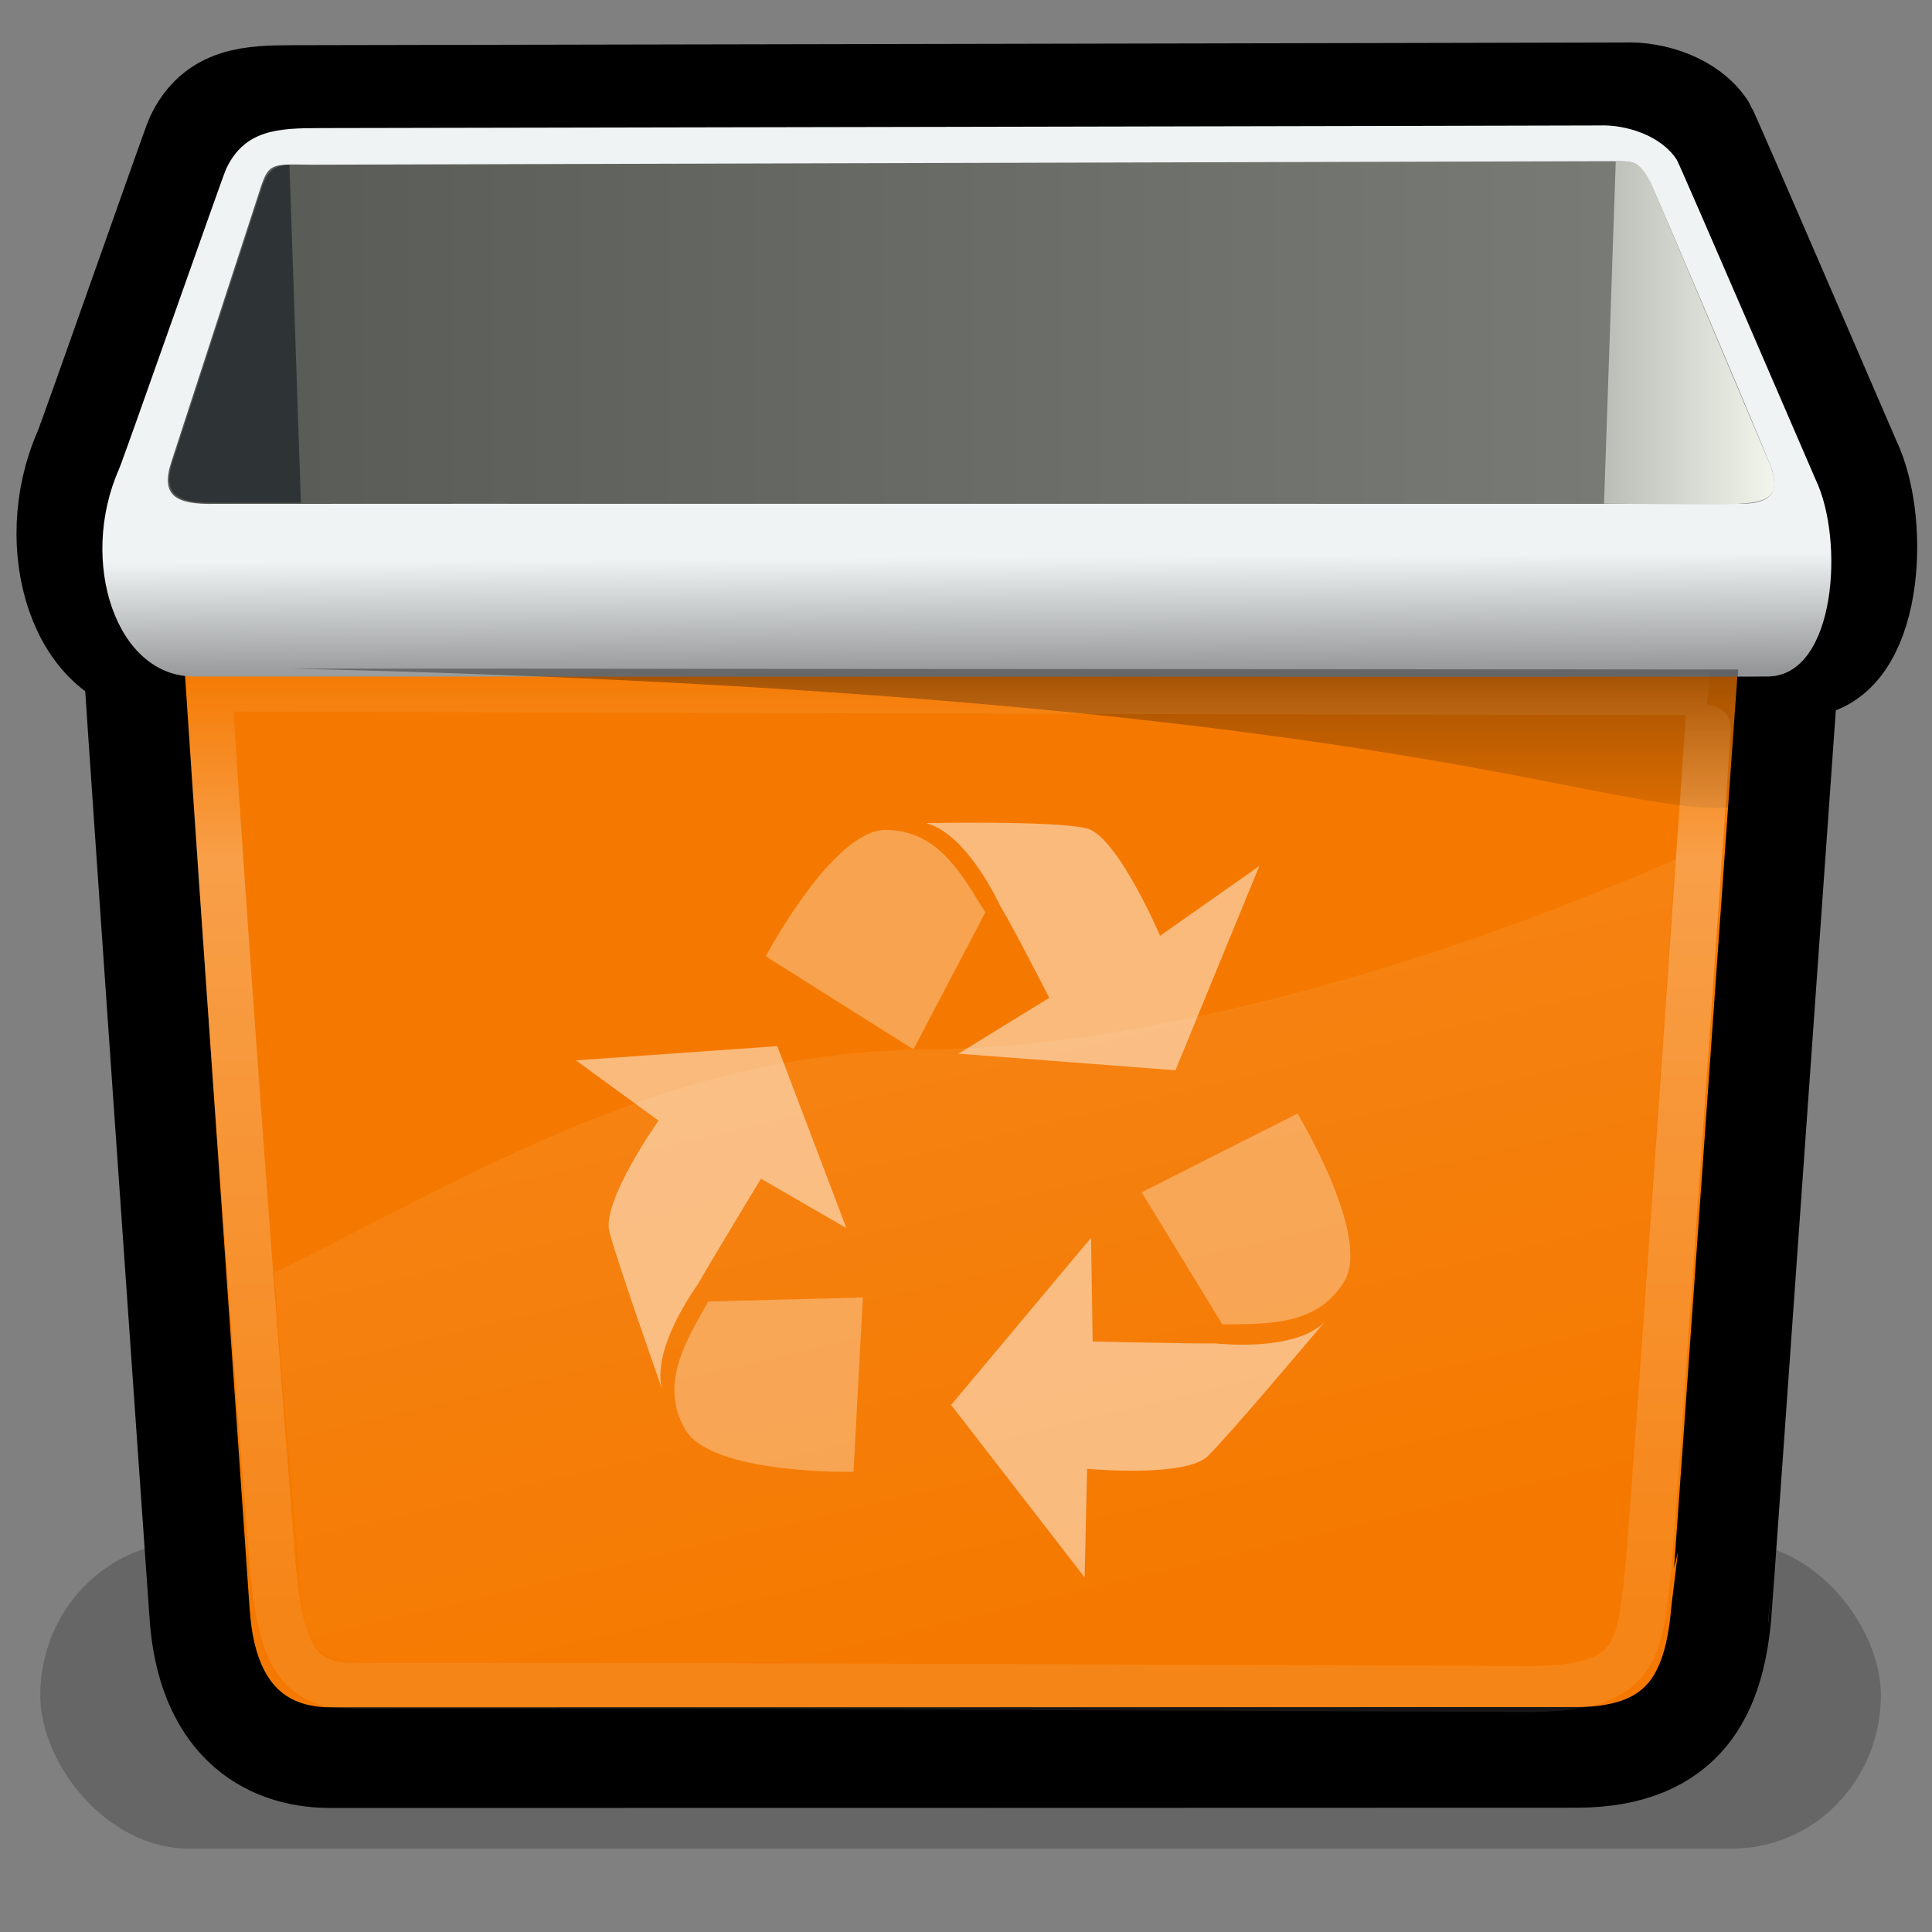
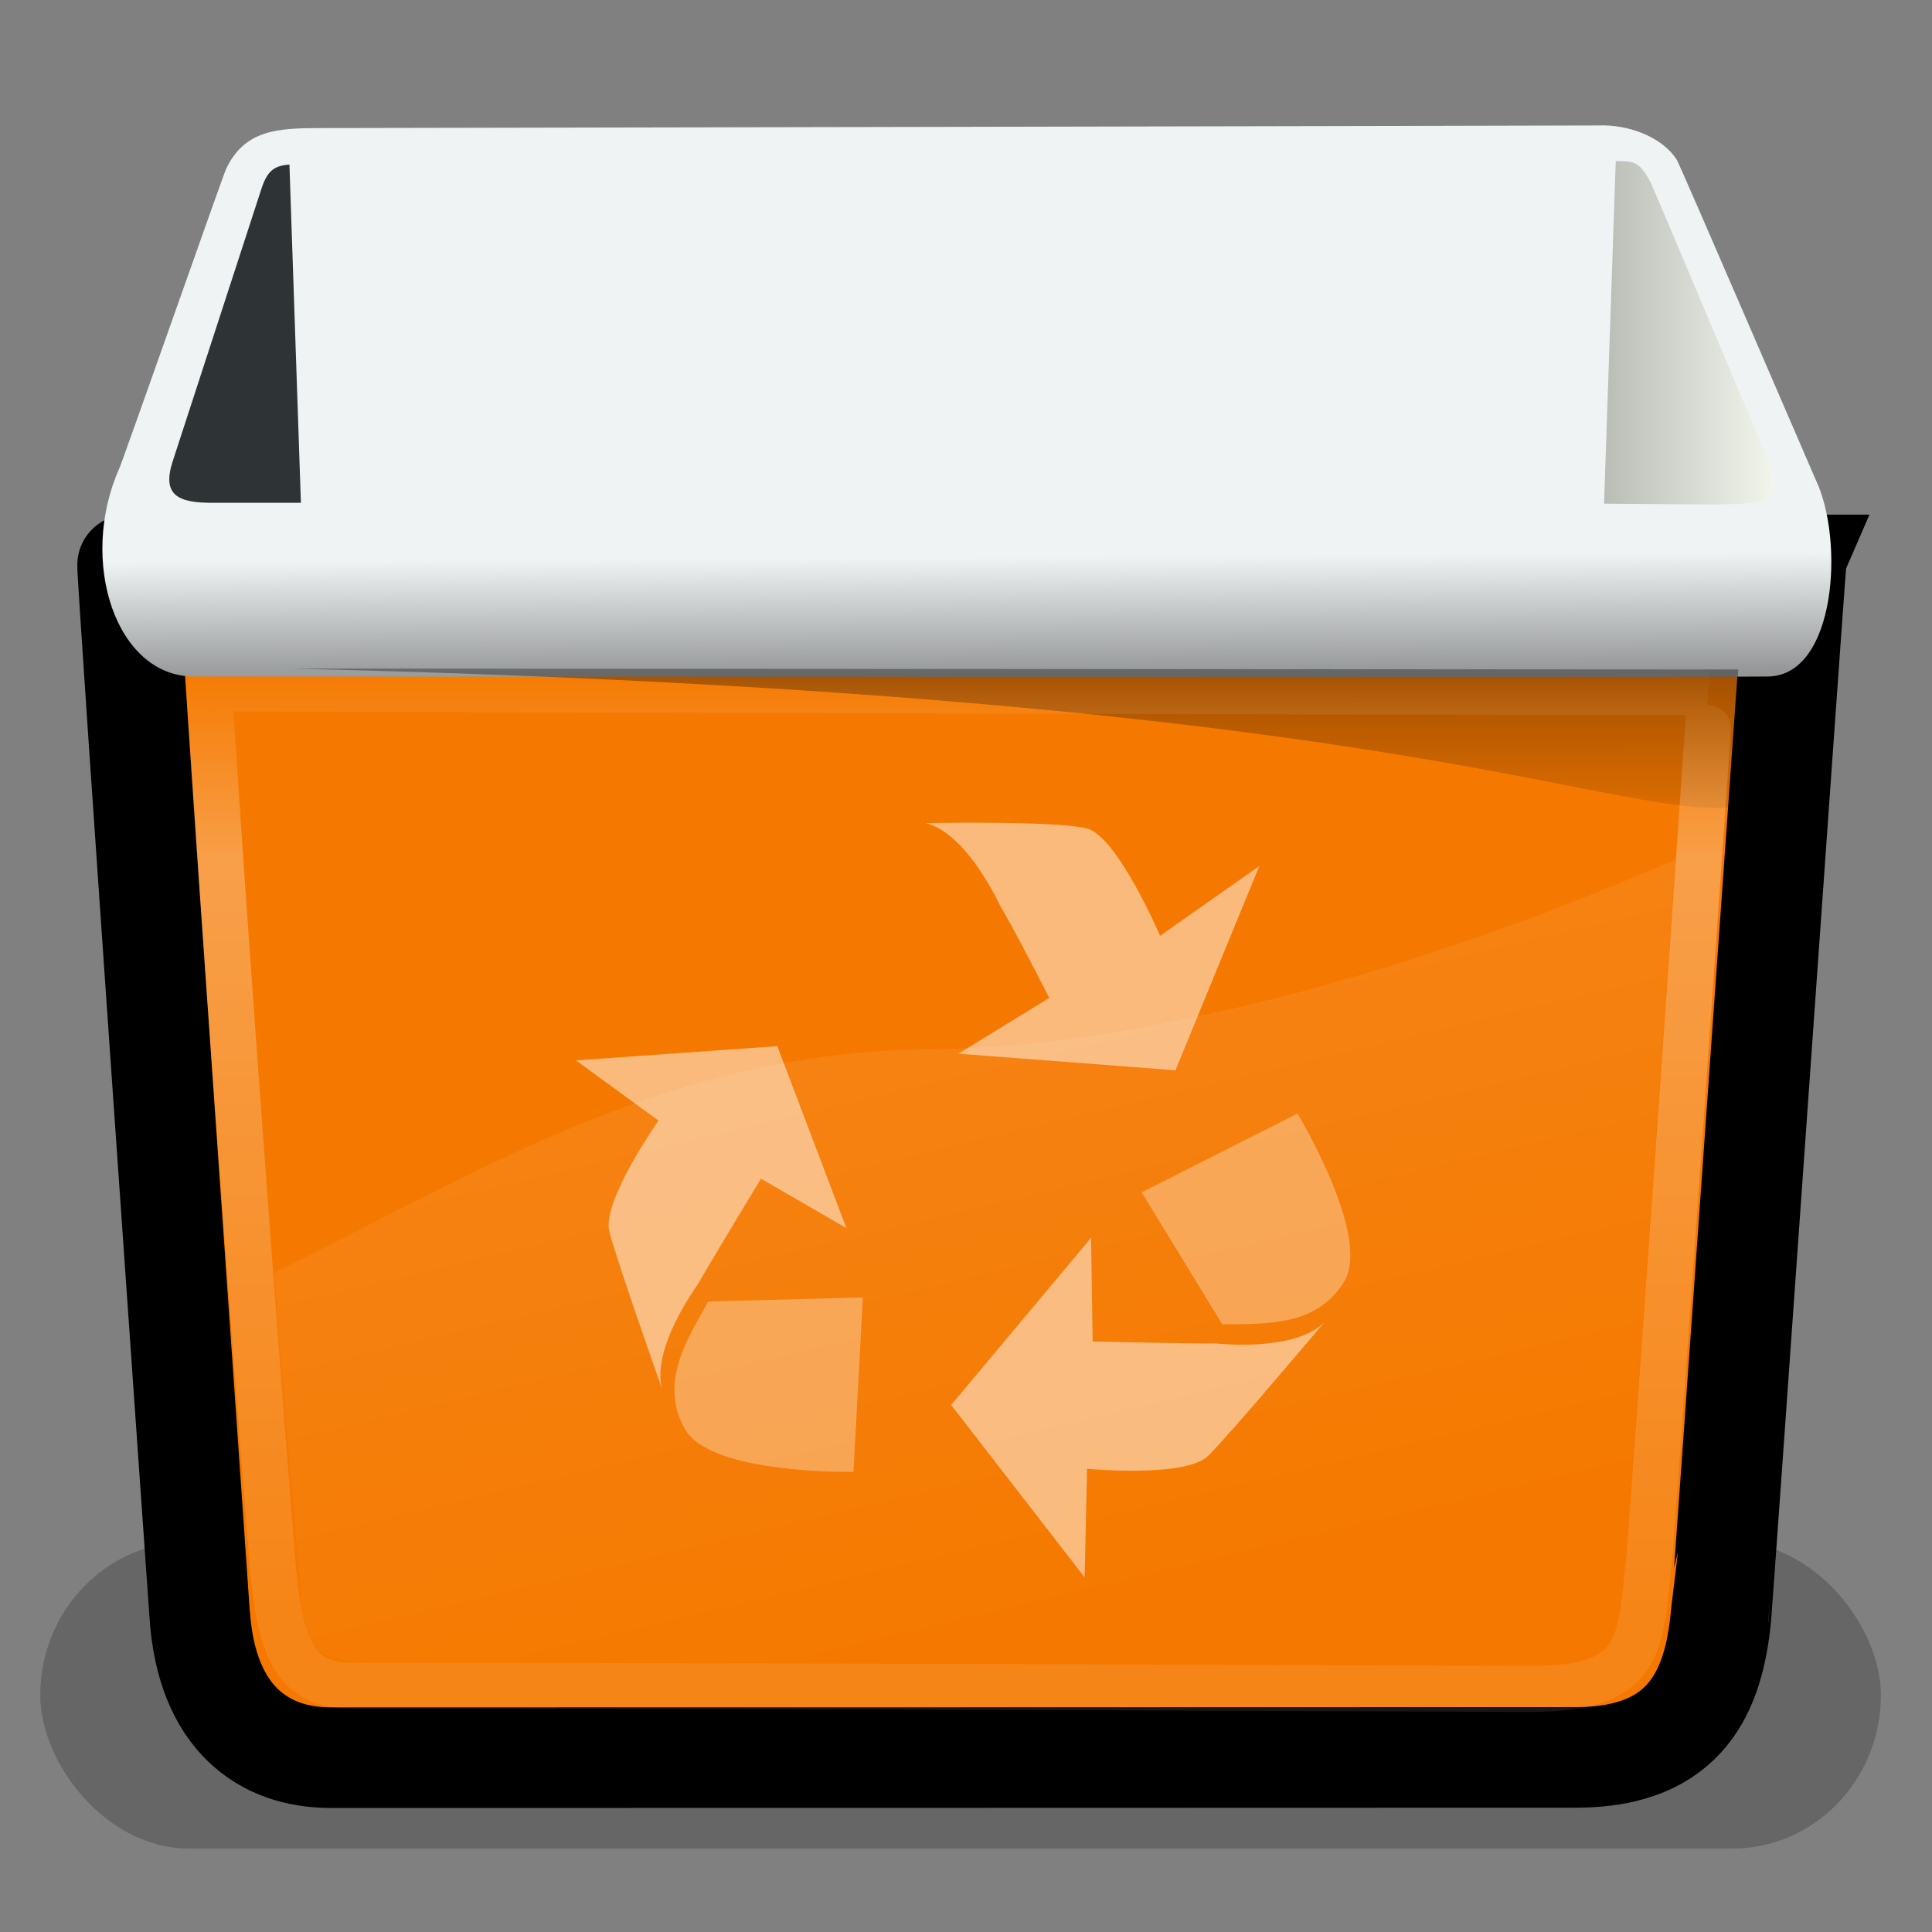
<svg xmlns="http://www.w3.org/2000/svg" xmlns:xlink="http://www.w3.org/1999/xlink" viewBox="0 0 48 48">
  <rect x="0" y="0" width="48" height="48" fill="#808080" stroke="none" />
  <defs>
    <linearGradient id="f">
      <stop offset="0" stop-color="#fff" stop-opacity="0" />
      <stop offset="0.21" stop-color="#fff" stop-opacity="1" />
      <stop offset="1" stop-color="#fff" stop-opacity=".32" />
    </linearGradient>
    <linearGradient id="e">
      <stop offset="0" stop-color="#fff" stop-opacity=".103" />
      <stop offset="1" stop-color="#fff" stop-opacity="0" />
    </linearGradient>
    <linearGradient id="g">
      <stop offset="0" stop-color="#b5c051" stop-opacity="1" />
      <stop offset="1" stop-color="#858e3f" stop-opacity="1" />
    </linearGradient>
    <linearGradient id="d">
      <stop offset="0" stop-color="#575955" stop-opacity="1" />
      <stop offset="1" stop-color="#7c7e79" stop-opacity="1" />
    </linearGradient>
    <linearGradient id="c">
      <stop offset="0" stop-color="#babdb6" stop-opacity="1" />
      <stop offset="1" stop-color="#f1f5ec" stop-opacity="1" />
    </linearGradient>
    <linearGradient id="b">
      <stop offset="0" stop-color="#000" stop-opacity="1" />
      <stop offset="1" stop-color="#000" stop-opacity="0" />
    </linearGradient>
    <linearGradient id="a">
      <stop offset="0" stop-color="#eff3f4" stop-opacity="1" />
      <stop offset="1" stop-color="#939596" stop-opacity="1" />
    </linearGradient>
    <linearGradient xlink:href="#a" id="h" gradientTransform="matrix(1.487,0,0,0.499,30.664,-38.583)" x1="-4.638" y1="104.388" x2="-4.524" y2="110.614" gradientUnits="userSpaceOnUse" />
    <linearGradient gradientUnits="userSpaceOnUse" y2="69.461" x2="7.529" y1="27.377" x1="7.374" gradientTransform="matrix(3.495,0,0,0.344,-2.972,-2.332)" id="m" xlink:href="#b" />
    <linearGradient gradientUnits="userSpaceOnUse" y2="6.89" x2="60.686" y1="6.89" x1="55.208" gradientTransform="matrix(0.772,0,0,1.558,-2.795,-2.465)" id="l" xlink:href="#c" />
    <linearGradient gradientUnits="userSpaceOnUse" y2="21.17" x2="19.738" y1="21.17" x1="2.933" gradientTransform="matrix(2.375,0,0,0.507,-2.795,-2.465)" id="k" xlink:href="#d" />
    <linearGradient y2="48.805" x2="25.312" y1="25.335" x1="17.574" gradientTransform="matrix(1.176,0,0,0.851,0,-2.298)" gradientUnits="userSpaceOnUse" id="n" xlink:href="#e" />
    <linearGradient gradientUnits="userSpaceOnUse" y2="51.108" x2="17.386" y1="22.816" x1="17.386" gradientTransform="matrix(1.216,0,0,0.823,0,-2.298)" id="o" xlink:href="#f" />
    <linearGradient xlink:href="#g" id="i" gradientUnits="userSpaceOnUse" gradientTransform="matrix(1.142,0,0,0.826,0.681,-1.41)" x1="10.861" y1="33.139" x2="30.587" y2="37.721" />
    <linearGradient xlink:href="#a" id="j" gradientUnits="userSpaceOnUse" gradientTransform="matrix(1.428,0,0,0.479,30.402,-36.155)" x1="-4.638" y1="104.388" x2="-4.524" y2="110.614" />
  </defs>
  <rect style="marker:none" width="45.73" height="7.622" x="1" y="38.306" rx="3.691" ry="3.811" opacity=".2" color="#000" fill="#000" fill-opacity="1" fill-rule="evenodd" stroke="none" stroke-width="1" stroke-linecap="round" stroke-linejoin="round" marker-start="none" marker-mid="none" marker-end="none" stroke-miterlimit="4" stroke-dasharray="none" stroke-dashoffset="0" stroke-opacity="1" visibility="visible" display="inline" overflow="visible" />
-   <path d="M 7.288,2.373 C 6.228,2.376 5.341,2.401 4.857,3.435 C 4.773,3.615 2.213,10.915 2.09,11.193 C 1.036,13.577 2.008,16.579 4.043,16.558 C 4.43,16.555 44.154,16.577 44.77,16.558 C 46.502,16.507 46.724,13.031 45.978,11.467 C 45.936,11.378 42.474,3.336 42.386,3.194 C 41.977,2.557 41.063,2.279 40.383,2.305 C 40.25,2.31 7.421,2.373 7.288,2.373 z " fill="url(#h)" fill-opacity="1" fill-rule="evenodd" stroke="#000" stroke-width="2.5" stroke-linecap="butt" stroke-linejoin="miter" stroke-miterlimit="4" stroke-dasharray="none" stroke-opacity="1" />
-   <path d="M 4.408,14.921 C 4.366,14.887 6.091,39.426 6.092,39.433 C 6.253,41.884 7.612,42.78 9.133,42.783 C 9.187,42.783 37.665,42.78 38.272,42.778 C 40.833,42.767 41.461,41.207 41.629,39.503 C 41.643,39.469 43.367,14.955 43.381,14.921 C 30.39,14.921 17.399,14.921 4.408,14.921 z " fill="url(#i)" fill-opacity="1" fill-rule="evenodd" stroke="none" stroke-width="2.5" stroke-linecap="butt" stroke-linejoin="miter" stroke-miterlimit="4" stroke-dasharray="none" stroke-opacity="1" />
  <path d="M 3.171,14.036 C 3.126,14 4.961,40.097 4.961,40.105 C 5.133,42.711 6.578,43.664 8.196,43.668 C 8.254,43.668 38.54,43.665 39.185,43.662 C 41.909,43.65 42.576,41.992 42.755,40.179 C 42.77,40.144 44.604,14.072 44.618,14.036 C 30.803,14.036 16.987,14.036 3.171,14.036 z " fill="#f57900" fill-opacity="1" fill-rule="evenodd" stroke="#000" stroke-width="2.5" stroke-linecap="butt" stroke-linejoin="miter" stroke-miterlimit="4" stroke-dasharray="none" stroke-opacity="1" />
  <path d="M 7.95,3.182 C 6.931,3.185 6.079,3.209 5.615,4.203 C 5.534,4.376 3.075,11.387 2.957,11.654 C 1.944,13.943 2.878,16.826 4.833,16.807 C 5.205,16.804 43.358,16.825 43.949,16.807 C 45.614,16.758 45.827,13.419 45.11,11.917 C 45.07,11.832 41.745,4.107 41.66,3.971 C 41.267,3.36 40.389,3.092 39.737,3.117 C 39.608,3.122 8.077,3.182 7.95,3.182 z " fill="url(#j)" fill-opacity="1" fill-rule="evenodd" stroke="none" stroke-width="2.5" stroke-linecap="butt" stroke-linejoin="miter" stroke-miterlimit="4" stroke-dasharray="none" stroke-opacity="1" />
-   <path style="marker:none" d="M 7.72,4.092 C 6.736,4.079 6.671,4.041 6.45,4.738 C 6.398,4.899 4.336,11.234 4.256,11.479 C 3.981,12.315 4.369,12.536 5.323,12.519 C 5.661,12.513 42.67,12.519 43.208,12.519 C 43.972,12.519 44.199,12.267 44.026,11.673 C 43.956,11.432 41.085,4.669 41.008,4.548 C 40.652,4.01 40.713,4.012 40.091,4.004 C 39.974,4.003 7.836,4.093 7.72,4.092 z " color="#000" fill="url(#k)" fill-opacity="1" fill-rule="evenodd" stroke="none" stroke-width="0" stroke-linecap="butt" stroke-linejoin="miter" marker-start="none" marker-mid="none" marker-end="none" stroke-miterlimit="4" stroke-dashoffset="0" stroke-opacity="1" visibility="visible" display="block" />
  <path style="marker:none" d="M 7.191,4.089 C 6.821,4.117 6.642,4.227 6.487,4.715 C 6.436,4.876 4.376,11.201 4.295,11.447 C 4.02,12.283 4.385,12.508 5.339,12.491 C 5.355,12.49 7.292,12.491 7.476,12.491 L 7.191,4.089 z " color="#000" fill="#2e3436" fill-opacity="1" fill-rule="evenodd" stroke="none" stroke-width="0" stroke-linecap="butt" stroke-linejoin="miter" marker-start="none" marker-mid="none" marker-end="none" stroke-miterlimit="4" stroke-dashoffset="0" stroke-opacity="1" visibility="visible" display="block" />
  <path style="marker:none" d="M 40.143,4.002 C 40.594,4.006 40.727,3.997 41.015,4.541 C 41.054,4.616 43.889,11.335 43.991,11.58 C 44.337,12.527 43.678,12.508 42.632,12.535 C 42.433,12.535 40.083,12.513 39.852,12.513 L 40.143,4.002 z " color="#000" fill="url(#l)" fill-opacity="1" fill-rule="evenodd" stroke="none" stroke-width="0" stroke-linecap="butt" stroke-linejoin="miter" marker-start="none" marker-mid="none" marker-end="none" stroke-miterlimit="4" stroke-dashoffset="0" stroke-opacity="1" visibility="visible" display="block" />
  <path style="marker:none" d="M 43.188,16.633 L 7.2,16.61 C 34.314,17.24 39.641,20.219 42.946,20.067 L 43.188,16.633 z " color="#000" fill="url(#m)" fill-opacity="1" fill-rule="nonzero" stroke="none" stroke-width="0" stroke-linecap="butt" stroke-linejoin="miter" marker-start="none" marker-mid="none" marker-end="none" stroke-miterlimit="4" stroke-dashoffset="0" stroke-opacity="1" visibility="visible" display="block" />
  <g transform="matrix(1.42,0,0,1.42,-67.254,-9.783)" fill="#fff" fill-opacity=".488">
    <path d="M 64.131,25.325 L 67.928,25.615 L 69.396,22.041 L 67.659,23.262 C 67.659,23.262 66.914,21.524 66.379,21.384 C 65.843,21.245 63.559,21.291 63.559,21.291 C 64.286,21.471 64.85,22.72 64.859,22.734 C 65.086,23.104 65.72,24.348 65.72,24.348 L 64.131,25.325 z " fill-rule="evenodd" stroke="none" stroke-width="1px" stroke-linecap="butt" stroke-linejoin="miter" stroke-opacity="1" />
-     <path d="M 64.601,22.853 L 63.344,25.25 L 60.76,23.621 C 60.76,23.621 61.932,21.41 62.855,21.41 C 63.786,21.41 64.202,22.212 64.601,22.853 z " style="marker:none" color="#000" fill-opacity=".31" fill-rule="evenodd" stroke="none" stroke-width="1px" stroke-linecap="butt" stroke-linejoin="miter" marker-start="none" marker-mid="none" marker-end="none" stroke-miterlimit="4" stroke-dashoffset="0" stroke-opacity="1" visibility="visible" display="inline" overflow="visible" />
    <path d="M 66.451,28.546 L 64.003,31.471 L 66.339,34.488 L 66.382,32.588 C 66.382,32.588 68.103,32.75 68.498,32.363 C 68.893,31.975 70.536,30.021 70.536,30.021 C 70.008,30.552 68.647,30.395 68.631,30.395 C 68.197,30.4 66.48,30.36 66.48,30.36 L 66.451,28.546 z " fill-rule="evenodd" stroke="none" stroke-width="1px" stroke-linecap="butt" stroke-linejoin="miter" stroke-opacity="1" />
    <path d="M 68.748,30.061 L 67.337,27.751 L 70.063,26.372 C 70.063,26.372 71.358,28.513 70.884,29.305 C 70.405,30.104 69.503,30.049 68.748,30.061 z " style="marker:none" color="#000" fill-opacity=".31" fill-rule="evenodd" stroke="none" stroke-width="1px" stroke-linecap="butt" stroke-linejoin="miter" marker-start="none" marker-mid="none" marker-end="none" stroke-miterlimit="4" stroke-dashoffset="0" stroke-opacity="1" visibility="visible" display="inline" overflow="visible" />
    <path d="M 62.17,28.376 L 60.962,25.193 L 57.438,25.442 L 58.884,26.496 C 58.884,26.496 57.885,27.906 58.024,28.442 C 58.163,28.977 58.947,31.196 58.947,31.196 C 58.75,30.474 59.565,29.373 59.573,29.358 C 59.785,28.98 60.676,27.512 60.676,27.512 L 62.17,28.376 z " fill-rule="evenodd" stroke="none" stroke-width="1px" stroke-linecap="butt" stroke-linejoin="miter" stroke-opacity="1" />
    <path d="M 59.753,29.661 L 62.459,29.59 L 62.295,32.641 C 62.295,32.641 59.793,32.695 59.343,31.889 C 58.889,31.076 59.387,30.321 59.753,29.661 z " style="marker:none" color="#000" fill-opacity=".31" fill-rule="evenodd" stroke="none" stroke-width="1px" stroke-linecap="butt" stroke-linejoin="miter" marker-start="none" marker-mid="none" marker-end="none" stroke-miterlimit="4" stroke-dashoffset="0" stroke-opacity="1" visibility="visible" display="inline" overflow="visible" />
  </g>
  <path d="M 41.625,21.354 C 36.299,23.688 29.004,26.023 23.056,26.072 C 16.516,26.127 11.698,29.233 6.816,31.617 C 7.011,34.497 7.226,36.508 7.491,39.733 C 7.623,41.342 8.129,41.304 10.431,41.304 C 19.543,41.304 31.497,41.317 38.689,41.317 C 40.449,41.317 40.248,40.065 40.343,38.867 C 40.804,33.064 41.218,27.178 41.625,21.354 z " opacity="1" fill="url(#n)" fill-opacity="1" fill-rule="evenodd" stroke="none" stroke-width="14.962" stroke-linecap="butt" stroke-linejoin="miter" stroke-miterlimit="4" stroke-opacity="1" />
  <path d="M 5.21,17.105 C 5.158,17.105 6.049,29.78 6.757,38.67 C 6.939,40.952 7.31,41.881 8.748,41.881 C 20.599,41.881 37.442,41.966 38.015,41.964 C 40.79,41.954 40.738,40.938 40.968,38.779 C 41.051,37.994 42.505,17.193 42.491,17.193 C 32.561,17.193 17.479,17.136 5.21,17.105 z " fill="none" fill-opacity="1" fill-rule="evenodd" stroke="url(#o)" stroke-width="1.14" stroke-linecap="butt" stroke-linejoin="miter" stroke-miterlimit="4" stroke-dasharray="none" stroke-opacity=".286" />
</svg>